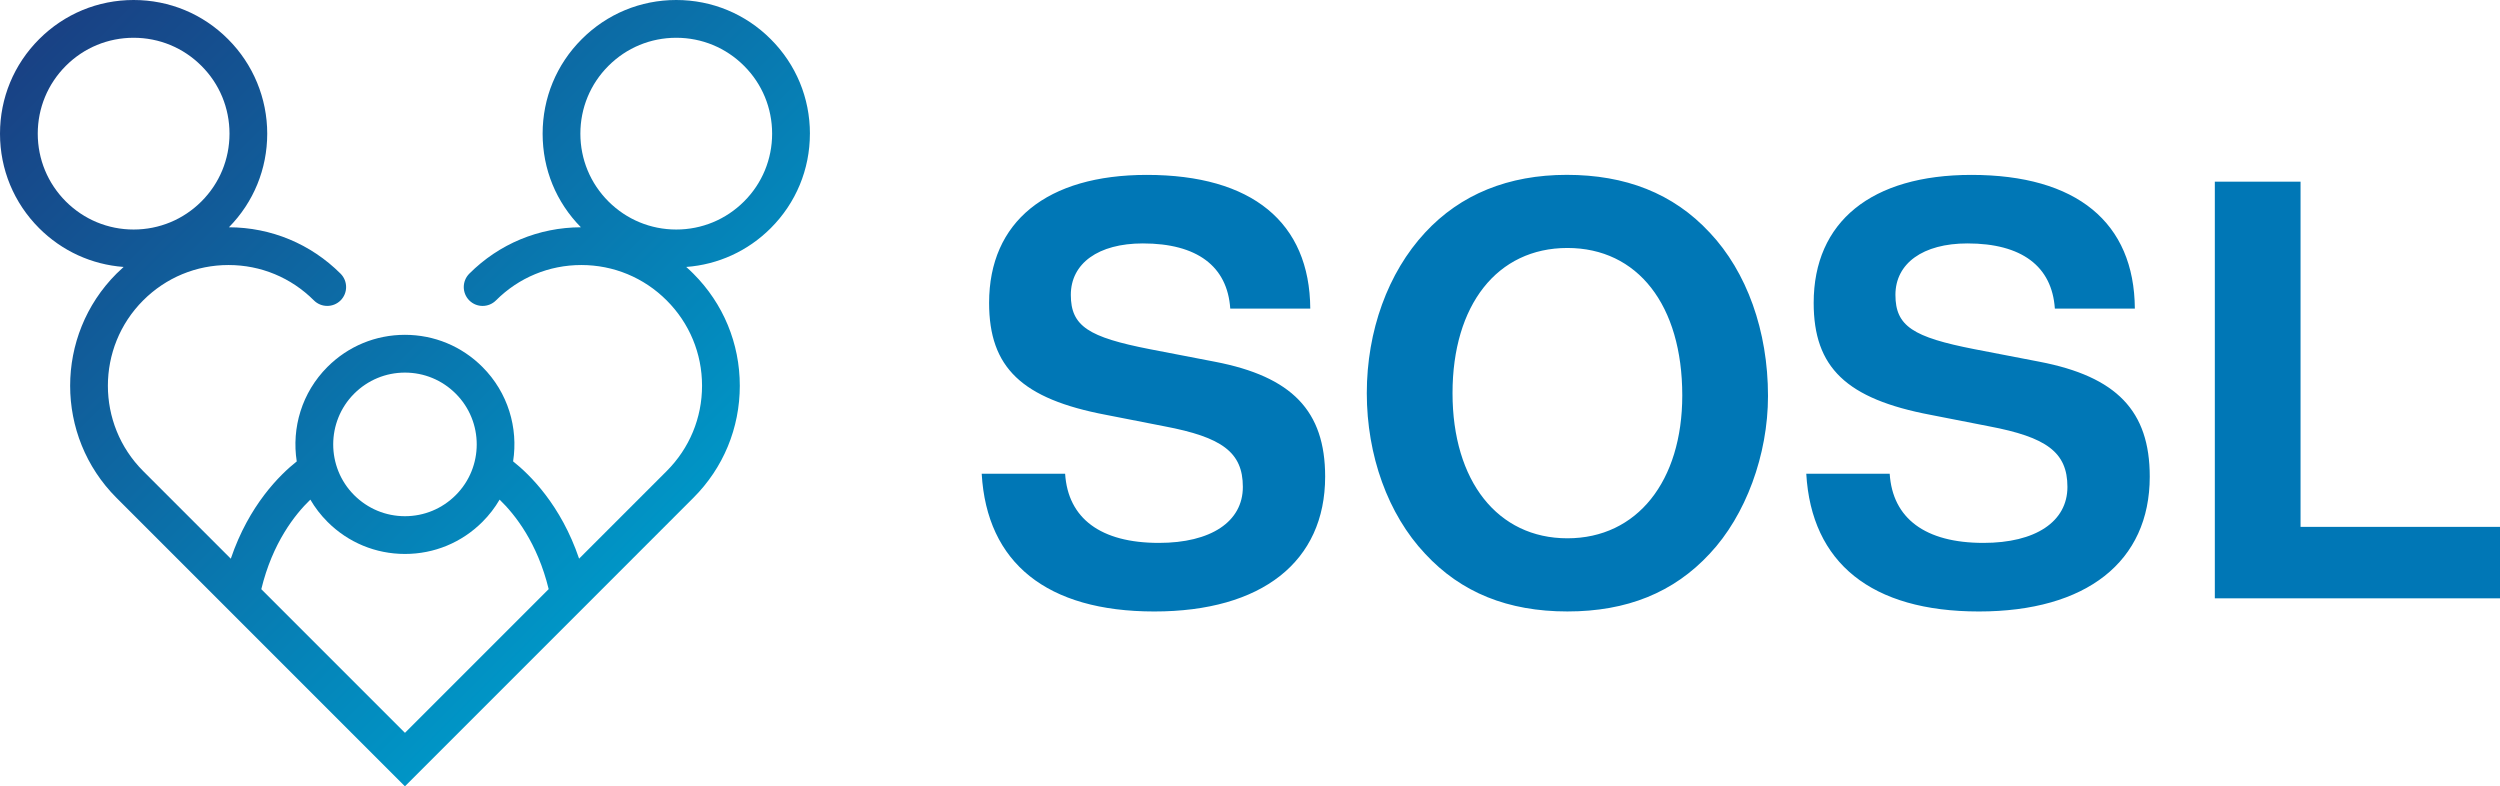
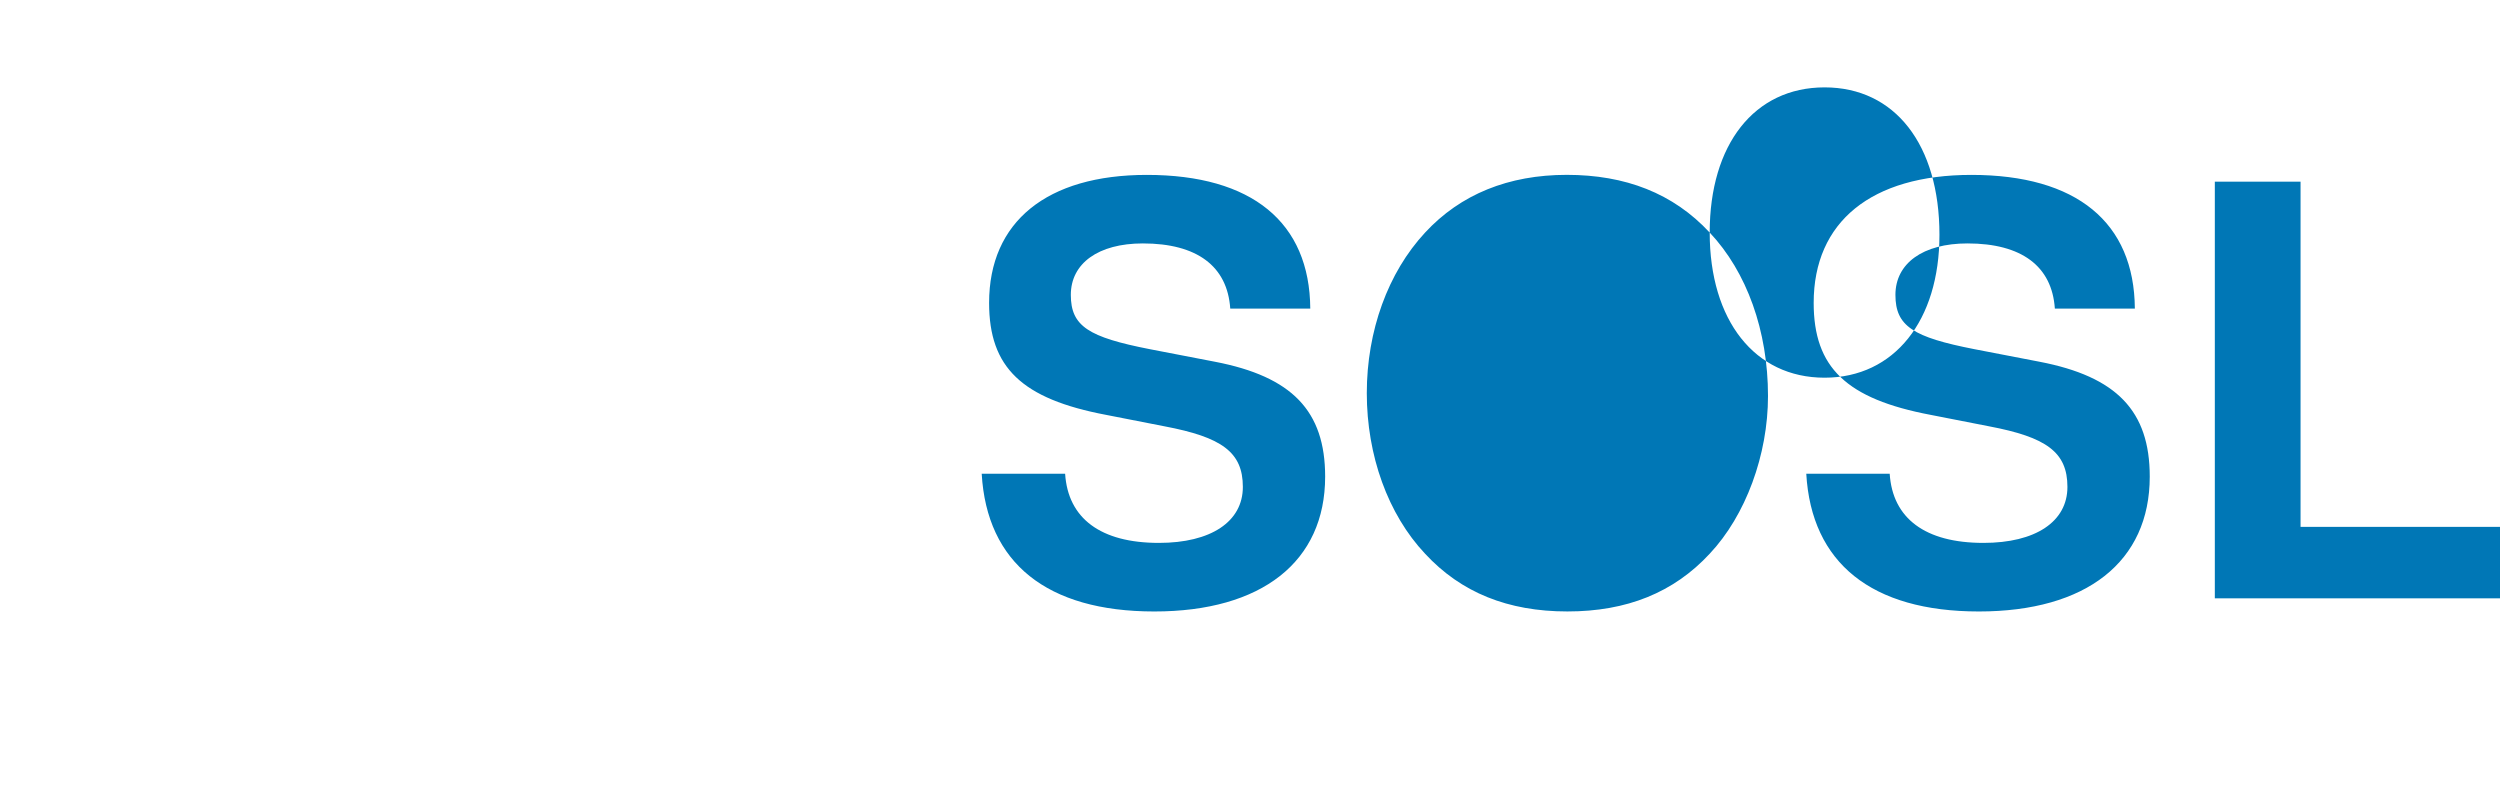
<svg xmlns="http://www.w3.org/2000/svg" version="1.1" viewBox="0 0 1000 314.52">
  <defs>
    <style>
      #znak { fill: url(#prechod); }
      #text { fill: #0077b6; }
    </style>
    <linearGradient id="prechod" x1="50.68" y1="-19.36" x2="273.27" y2="203.22" gradientUnits="userSpaceOnUse">
      <stop offset="0" stop-color="#194184" />
      <stop offset="1" stop-color="#0095c6" />
    </linearGradient>
  </defs>
  <g id="SOSL">
-     <path id="znak" d="M323.97,53.47c0-14.29-5.56-27.71-15.67-37.8C298.21,5.56,284.78,0,270.5,0s-27.71,5.56-37.8,15.67c-10.11,10.09-15.65,23.51-15.65,37.8s5.42,27.38,15.31,37.44c-16.87.05-32.72,6.64-44.64,18.56-2.95,2.95-2.95,7.75,0,10.7,2.94,2.94,7.73,2.94,10.68-.02,9.11-9.11,21.24-14.14,34.13-14.14s25.02,5.03,34.14,14.15c9.12,9.11,14.15,21.24,14.15,34.13s-5.03,25.02-14.15,34.14l-35.03,35.03c-7.29-21.49-19.73-33.63-26.4-38.91,2.09-13.35-2-27.51-12.28-37.78-8.28-8.28-19.27-12.84-30.99-12.84s-22.71,4.56-30.99,12.84c-10.28,10.28-14.37,24.44-12.28,37.8-6.69,5.28-19.1,17.43-26.38,38.91l-35.05-35.05c-18.82-18.82-18.82-49.45,0-68.27,9.12-9.12,21.24-14.15,34.14-14.15s25.02,5.03,34.14,14.14c2.95,2.95,7.73,2.95,10.68.02,2.95-2.95,2.95-7.75,0-10.7-11.93-11.92-27.79-18.51-44.66-18.56,9.89-10.06,15.32-23.34,15.32-37.44s-5.56-27.71-15.67-37.8C81.16,5.56,67.73,0,53.45,0S25.76,5.56,15.65,15.67C5.56,25.76,0,39.17,0,53.47s5.56,27.69,15.65,37.8c9.15,9.14,21.02,14.56,33.8,15.51-.97.86-1.92,1.77-2.86,2.69-24.71,24.73-24.71,64.95,0,89.66l115.38,115.4,115.38-115.4c11.98-11.96,18.57-27.9,18.57-44.83s-6.59-32.85-18.57-44.83c-.92-.92-1.87-1.83-2.86-2.69,12.76-.94,24.66-6.37,33.8-15.51,10.11-10.11,15.67-23.52,15.67-37.8ZM26.33,80.58c-7.23-7.25-11.23-16.88-11.23-27.12s4-19.88,11.23-27.12c7.25-7.25,16.88-11.23,27.12-11.23s19.88,3.98,27.12,11.23c7.25,7.23,11.23,16.87,11.23,27.12s-3.98,19.87-11.23,27.12c-7.23,7.23-16.87,11.23-27.12,11.23s-19.87-4-27.12-11.23ZM141.67,157.46c5.44-5.42,12.64-8.42,20.31-8.42s14.89,3,20.31,8.42c11.2,11.18,11.2,29.41,0,40.6-5.42,5.42-12.64,8.42-20.31,8.42s-14.87-3-20.31-8.42c-11.18-11.18-11.18-29.41,0-40.6ZM161.98,293.13l-57.46-57.46c4.48-18.49,13.4-29.83,19.62-35.82,1.86,3.19,4.14,6.17,6.86,8.89,8.28,8.28,19.29,12.84,30.99,12.84s22.71-4.56,30.99-12.84c2.72-2.72,5-5.7,6.86-8.89,6.2,5.98,15.14,17.32,19.63,35.8l-57.48,57.48ZM270.5,91.81c-10.25,0-19.87-4-27.12-11.23-7.25-7.25-11.23-16.88-11.23-27.12s3.98-19.88,11.23-27.12c7.25-7.25,16.87-11.23,27.12-11.23s19.87,3.98,27.12,11.23c7.25,7.23,11.23,16.87,11.23,27.12s-3.98,19.87-11.23,27.12c-7.25,7.23-16.87,11.23-27.12,11.23Z" />
-     <path id="text" d="M920.22,210.75h79.78v28.57h-114.07V72.68h34.29v138.07ZM821.94,123.43c-1.14-16.92-13.26-26.06-34.97-26.06-17.83,0-28.8,8-28.8,20.57s7.09,16.92,31.55,21.72l26.06,5.03c30.86,5.94,44.12,19.66,44.12,45.95,0,34.06-25.37,53.95-68.35,53.95s-66.98-19.43-69.04-55.09h33.37c1.14,17.83,14.17,27.66,37.49,27.66,20.8,0,33.6-8.46,33.6-22.4s-8.46-19.89-31.32-24.23l-23.32-4.57c-33.83-6.4-46.86-18.97-46.86-44.8,0-32.46,23.09-51.2,63.09-51.2,42.06,0,65.15,18.97,65.38,53.49h-32ZM683.88,93.02c14.86,15.77,23.32,39.32,23.32,65.38,0,23.55-8.92,47.78-23.32,63.09-14.4,15.54-33.14,23.09-56.92,23.09s-42.52-7.54-56.92-23.09c-14.86-15.77-23.32-39.32-23.32-64.23s8.46-48.23,23.32-64.23c14.17-15.32,33.37-23.09,56.69-23.09s42.52,7.31,57.15,23.09ZM581.01,157.26c0,35.2,18.06,58.06,45.95,58.06s45.95-22.86,45.95-57.15c0-36.12-17.83-58.98-45.95-58.98s-45.95,22.86-45.95,58.06ZM492.1,123.43c-1.14-16.92-13.26-26.06-34.97-26.06-17.83,0-28.8,8-28.8,20.57s7.09,16.92,31.55,21.72l26.06,5.03c30.86,5.94,44.12,19.66,44.12,45.95,0,34.06-25.37,53.95-68.35,53.95s-66.98-19.43-69.03-55.09h33.37c1.14,17.83,14.17,27.66,37.49,27.66,20.8,0,33.6-8.46,33.6-22.4s-8.46-19.89-31.32-24.23l-23.32-4.57c-33.83-6.4-46.86-18.97-46.86-44.8,0-32.46,23.09-51.2,63.09-51.2,42.06,0,65.15,18.97,65.38,53.49h-32Z" />
+     <path id="text" d="M920.22,210.75h79.78v28.57h-114.07V72.68h34.29v138.07ZM821.94,123.43c-1.14-16.92-13.26-26.06-34.97-26.06-17.83,0-28.8,8-28.8,20.57s7.09,16.92,31.55,21.72l26.06,5.03c30.86,5.94,44.12,19.66,44.12,45.95,0,34.06-25.37,53.95-68.35,53.95s-66.98-19.43-69.04-55.09h33.37c1.14,17.83,14.17,27.66,37.49,27.66,20.8,0,33.6-8.46,33.6-22.4s-8.46-19.89-31.32-24.23l-23.32-4.57c-33.83-6.4-46.86-18.97-46.86-44.8,0-32.46,23.09-51.2,63.09-51.2,42.06,0,65.15,18.97,65.38,53.49h-32ZM683.88,93.02c14.86,15.77,23.32,39.32,23.32,65.38,0,23.55-8.92,47.78-23.32,63.09-14.4,15.54-33.14,23.09-56.92,23.09s-42.52-7.54-56.92-23.09c-14.86-15.77-23.32-39.32-23.32-64.23s8.46-48.23,23.32-64.23c14.17-15.32,33.37-23.09,56.69-23.09s42.52,7.31,57.15,23.09Zc0,35.2,18.06,58.06,45.95,58.06s45.95-22.86,45.95-57.15c0-36.12-17.83-58.98-45.95-58.98s-45.95,22.86-45.95,58.06ZM492.1,123.43c-1.14-16.92-13.26-26.06-34.97-26.06-17.83,0-28.8,8-28.8,20.57s7.09,16.92,31.55,21.72l26.06,5.03c30.86,5.94,44.12,19.66,44.12,45.95,0,34.06-25.37,53.95-68.35,53.95s-66.98-19.43-69.03-55.09h33.37c1.14,17.83,14.17,27.66,37.49,27.66,20.8,0,33.6-8.46,33.6-22.4s-8.46-19.89-31.32-24.23l-23.32-4.57c-33.83-6.4-46.86-18.97-46.86-44.8,0-32.46,23.09-51.2,63.09-51.2,42.06,0,65.15,18.97,65.38,53.49h-32Z" />
  </g>
</svg>